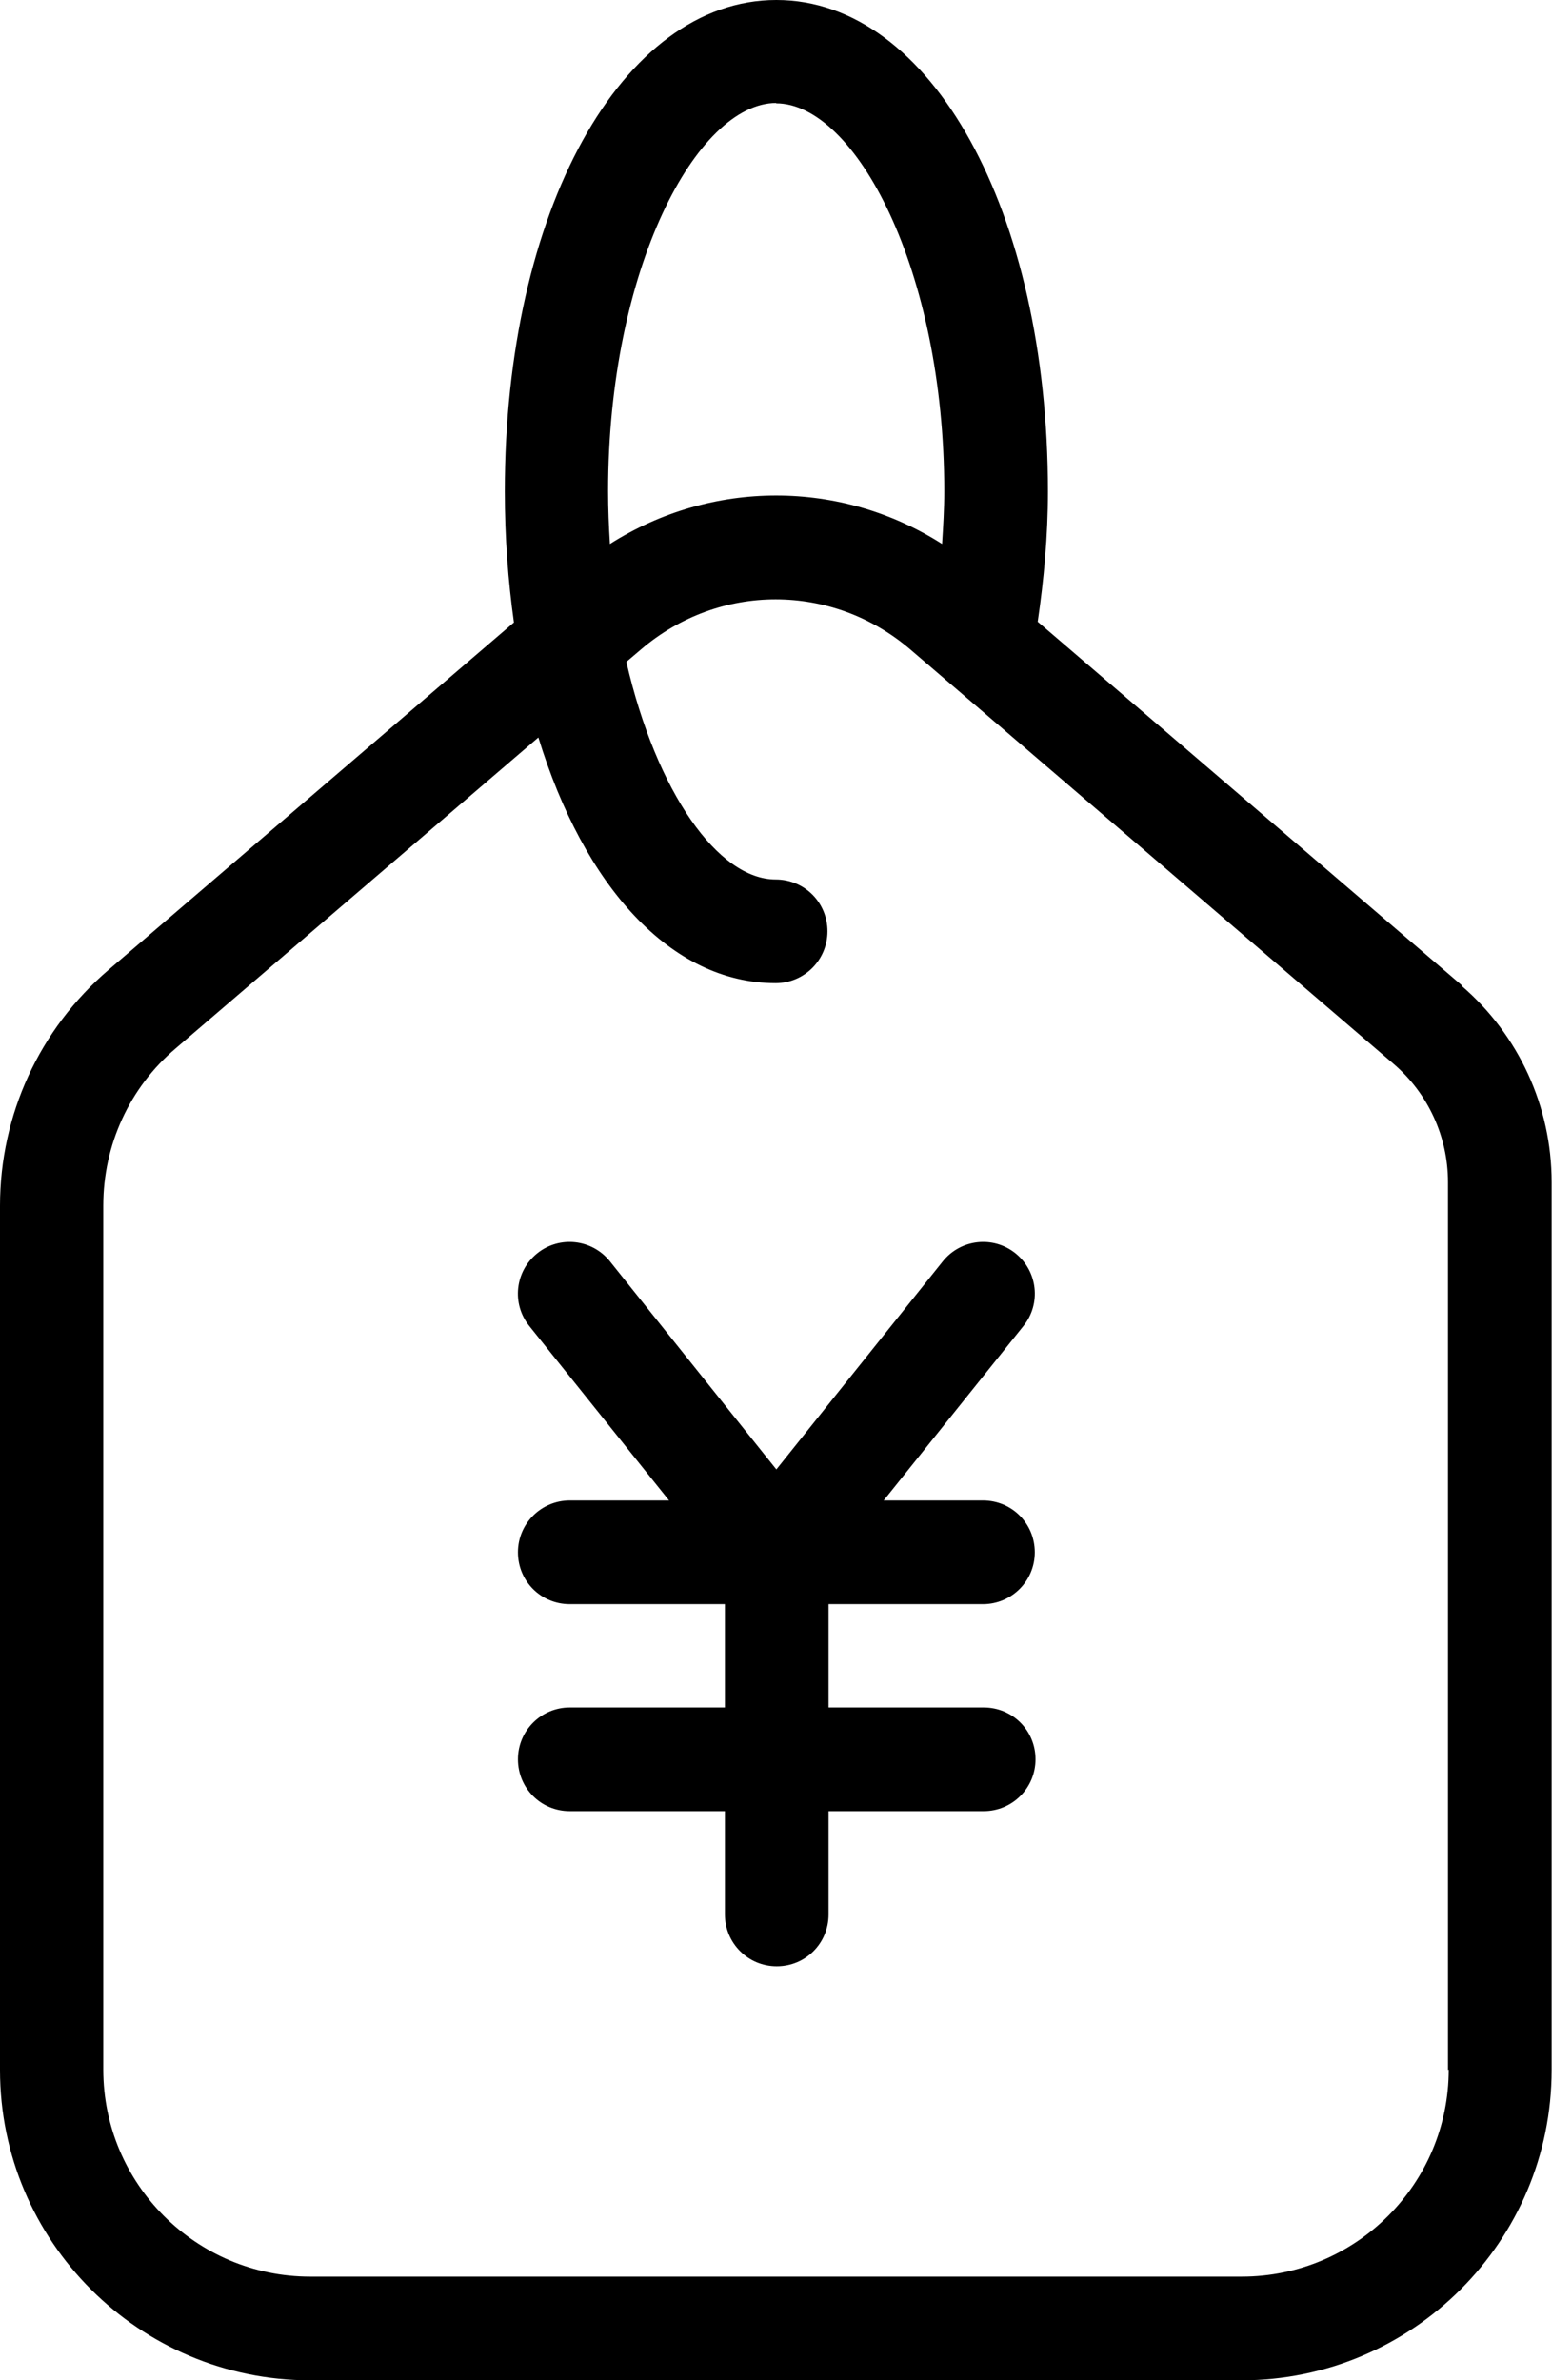
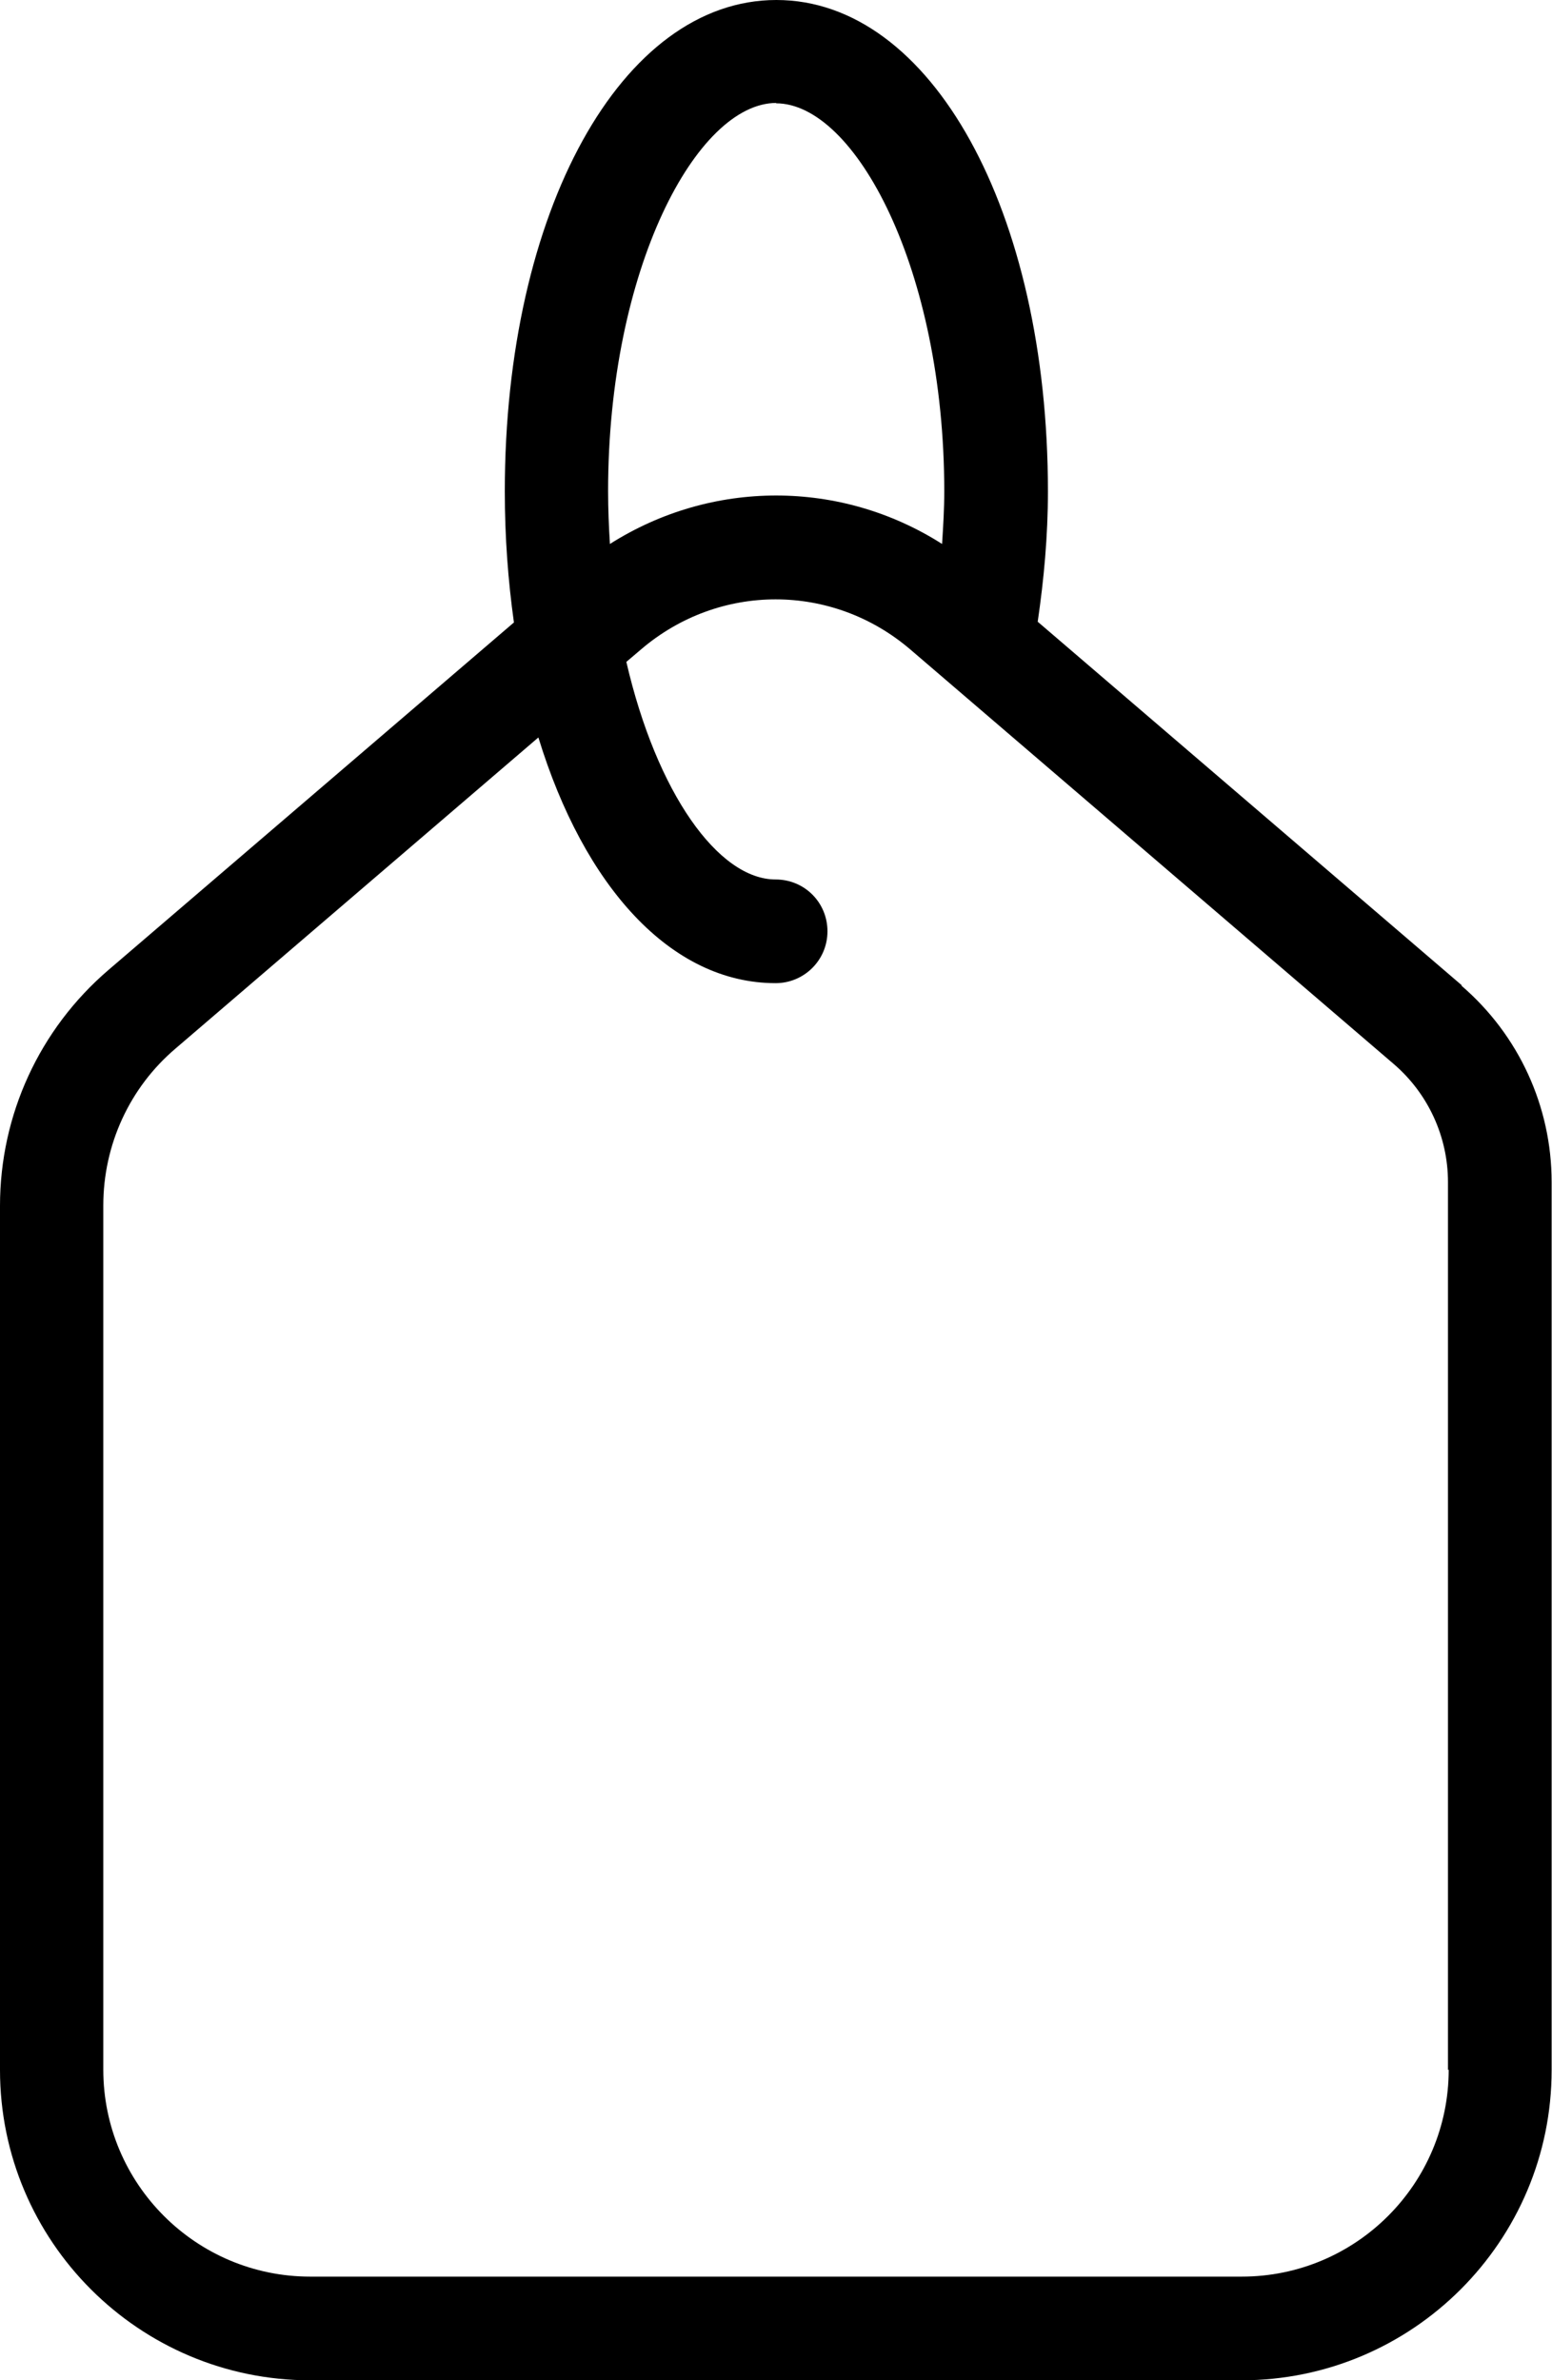
<svg xmlns="http://www.w3.org/2000/svg" id="b" data-name="レイヤー_2" viewBox="0 0 42.52 65.2">
  <g id="c" data-name="out">
    <g>
      <path d="M40.05,26.99l-11.62-9.96c.17-1.16.28-2.35.28-3.57,0-7.68-3.2-13.46-7.44-13.46s-7.44,5.79-7.44,13.46c0,1.25.09,2.45.25,3.59L2.97,26.57c-1.89,1.62-2.97,3.97-2.97,6.46v23.67c0,4.69,3.81,8.5,8.5,8.5h25.51c4.69,0,8.5-3.81,8.5-8.5v-24.32c0-2.07-.9-4.03-2.47-5.38ZM21.26,2.83c2.17,0,4.61,4.55,4.61,10.63,0,.49-.03.97-.06,1.44-2.78-1.77-6.31-1.77-9.1,0-.03-.47-.05-.96-.05-1.45,0-6.08,2.43-10.63,4.61-10.63ZM39.69,56.69c0,3.13-2.54,5.67-5.67,5.67H8.5c-3.13,0-5.67-2.54-5.67-5.67v-23.67c0-1.66.72-3.23,1.98-4.3l9.94-8.52c1.25,4.08,3.63,6.73,6.5,6.73.78,0,1.42-.63,1.42-1.42s-.63-1.42-1.42-1.42c-1.57,0-3.26-2.37-4.09-5.96l.4-.34c2.14-1.83,5.24-1.83,7.38,0l13.25,11.36c.94.81,1.48,1.99,1.48,3.23v24.32Z" />
-       <path d="M26.93,43.94c.78,0,1.42-.63,1.42-1.42s-.63-1.42-1.42-1.42h-2.72l3.83-4.78c.49-.61.39-1.5-.22-1.99s-1.5-.39-1.99.22l-4.56,5.7-4.56-5.7c-.49-.61-1.38-.71-1.99-.22-.61.49-.71,1.38-.22,1.99l3.83,4.78h-2.72c-.78,0-1.42.63-1.42,1.42s.63,1.42,1.42,1.42h4.25v2.83h-4.25c-.78,0-1.42.63-1.42,1.42s.63,1.42,1.42,1.42h4.25v2.83c0,.78.63,1.42,1.42,1.42s1.42-.63,1.42-1.42v-2.83h4.25c.78,0,1.42-.63,1.42-1.42s-.63-1.42-1.42-1.42h-4.25v-2.83h4.25Z" />
    </g>
  </g>
</svg>